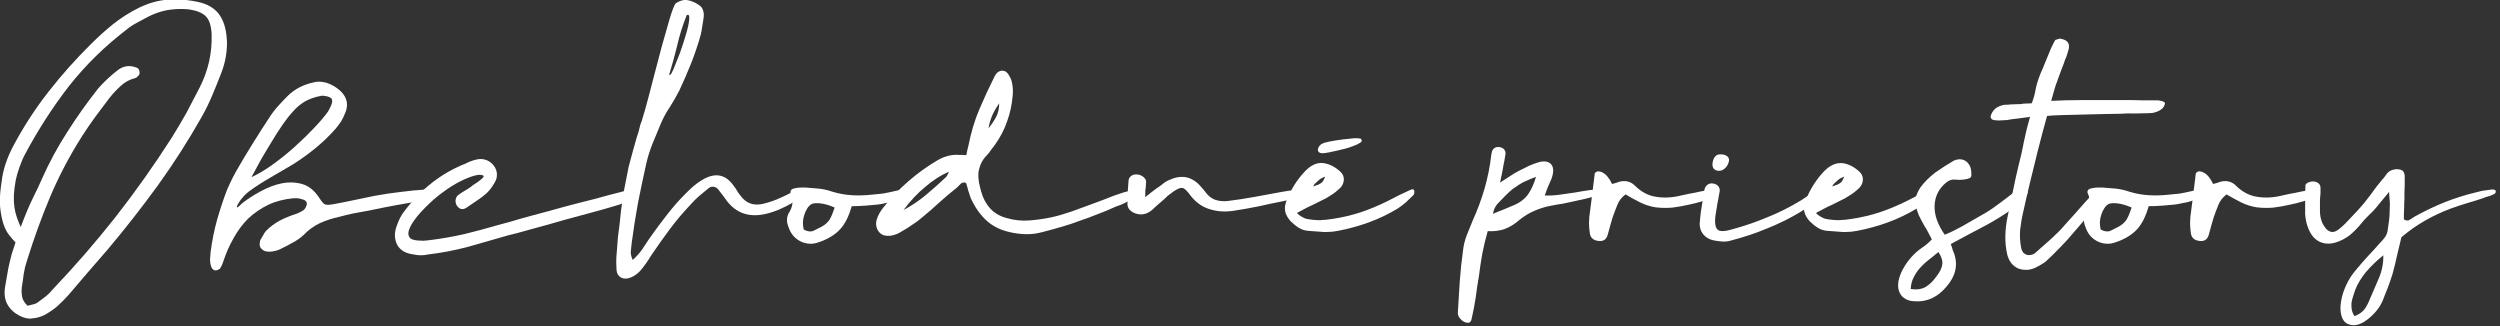
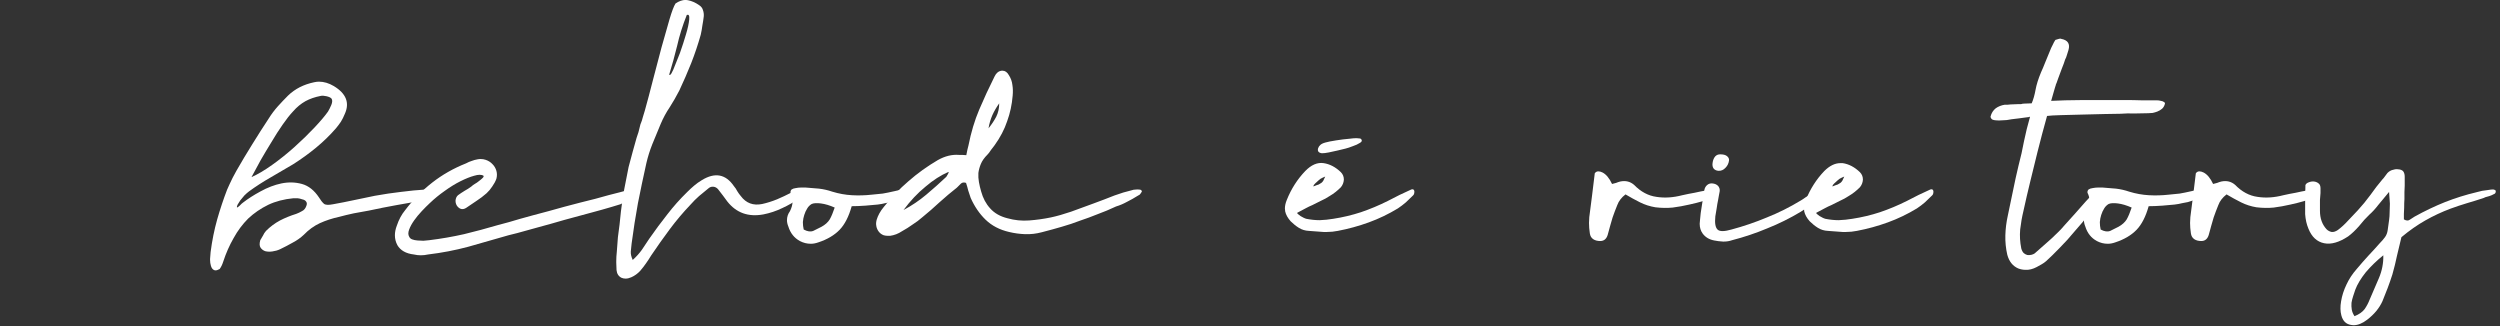
<svg xmlns="http://www.w3.org/2000/svg" width="460px" height="60px" version="1.1" xml:space="preserve" style="fill-rule:evenodd;clip-rule:evenodd;stroke-linejoin:round;stroke-miterlimit:2;">
  <rect width="100%" height="100%" fill="#333333" stroke="none" />
  <g transform="matrix(1,0,0,1,-85.214,0)">
    <g transform="matrix(0.646,0,0,0.646,54.62,-160.47)">
      <g>
-         <path d="M51.78,317.448C51.312,316.979 50.765,316.354 50.14,315.573C49.463,314.792 48.89,313.75 48.421,312.448C47.952,311.094 47.613,309.453 47.405,307.526C47.353,306.953 47.326,306.328 47.326,305.651C47.326,304.088 47.483,302.317 47.796,300.338C48.005,298.463 48.395,296.692 48.968,295.026C49.541,293.307 50.27,291.615 51.155,289.948C54.072,284.479 57.405,279.349 61.155,274.557C64.853,269.818 68.89,265.287 73.265,260.963C75.296,258.932 77.405,257.032 79.593,255.261C81.833,253.49 84.255,251.953 86.859,250.651C89.619,249.297 92.379,248.515 95.14,248.307C95.817,248.255 96.494,248.229 97.171,248.229C99.306,248.229 101.468,248.464 103.655,248.932C106.363,249.505 108.369,250.651 109.671,252.369C110.973,254.089 111.728,256.38 111.936,259.244C111.989,259.661 112.015,260.078 112.015,260.494C112.015,263.464 111.494,266.302 110.453,269.011C109.619,271.198 108.76,273.334 107.874,275.417C106.989,277.552 105.973,279.635 104.828,281.667C100.973,288.489 96.807,295 92.328,301.198C87.796,307.448 83.004,313.568 77.953,319.557C76.078,321.744 74.203,323.906 72.328,326.042C70.504,328.178 68.655,330.339 66.78,332.527C65.791,333.62 64.749,334.662 63.655,335.652C62.562,336.589 61.338,337.423 59.984,338.152C58.785,338.724 57.613,339.037 56.468,339.089C56.363,339.089 56.233,339.115 56.078,339.167C55.088,339.167 54.072,338.907 53.03,338.386C51.468,337.605 50.296,336.537 49.515,335.183C48.733,333.829 48.499,332.136 48.811,330.104C49.02,328.75 49.228,327.552 49.436,326.511C49.593,325.521 49.775,324.557 49.984,323.619C50.192,322.682 50.426,321.744 50.686,320.807C50.999,319.869 51.363,318.75 51.78,317.448ZM53.265,313.073C54.567,309.583 55.738,306.797 56.78,304.713C57.822,302.63 58.655,300.859 59.28,299.401C61.363,294.713 63.785,290.234 66.546,285.963C69.255,281.692 72.197,277.552 75.374,273.542C76.155,272.656 76.989,271.797 77.874,270.963C78.76,270.13 79.671,269.349 80.609,268.619C82.327,267.161 84.228,266.849 86.311,267.682C86.728,267.839 86.988,268.203 87.093,268.776C87.197,269.349 87.067,269.766 86.703,270.026C86.598,270.13 86.468,270.26 86.311,270.417C86.207,270.521 86.051,270.599 85.843,270.651C84.228,271.067 82.848,271.823 81.703,272.917C80.557,273.959 79.489,275.104 78.499,276.354C77.145,278.125 75.817,279.896 74.515,281.667C73.213,283.438 71.963,285.261 70.765,287.136C67.223,292.708 64.203,298.437 61.703,304.323C59.203,310.261 56.989,316.354 55.061,322.604C54.645,323.802 54.332,325.052 54.124,326.354C53.968,327.657 53.786,328.933 53.578,330.183C53.473,331.121 53.499,332.032 53.655,332.917C53.812,333.803 54.333,334.662 55.218,335.496C55.687,335.392 56.208,335.261 56.78,335.104C57.301,335 57.77,334.792 58.186,334.479C58.915,333.959 59.645,333.412 60.374,332.839C61.103,332.266 61.754,331.615 62.328,330.886C68.682,324.219 74.671,317.318 80.296,310.182C85.921,302.994 91.234,295.494 96.234,287.682C97.692,285.339 99.098,282.969 100.453,280.573C101.754,278.125 103.03,275.677 104.28,273.229C106.676,268.489 107.796,263.489 107.64,258.229C107.536,255.781 106.989,254.062 105.999,253.073C105.01,252.032 103.291,251.354 100.843,251.042C98.863,250.885 96.936,250.963 95.061,251.276C93.135,251.641 91.312,252.266 89.593,253.151C88.499,253.724 87.432,254.297 86.39,254.869C85.296,255.443 84.306,256.094 83.421,256.823C77.171,261.615 71.703,266.979 67.015,272.917C62.379,278.906 58.213,285.364 54.515,292.292C53.994,293.229 53.473,294.427 52.953,295.886C52.432,297.344 52.067,298.594 51.859,299.636C51.546,301.302 51.364,302.761 51.311,304.011C51.26,305.261 51.312,306.407 51.468,307.448C51.624,308.49 51.859,309.453 52.171,310.338C52.484,311.224 52.848,312.136 53.265,313.073Z" style="fill:white;fill-rule:nonzero;" />
        <path d="M114.694,297.057C116.152,294.505 117.663,291.979 119.225,289.479C120.736,287.031 122.298,284.583 123.913,282.136C124.694,280.886 125.554,279.74 126.491,278.698C127.429,277.657 128.392,276.641 129.381,275.651C131.36,273.724 133.86,272.448 136.881,271.823C137.35,271.719 137.793,271.667 138.21,271.667C139.616,271.667 141.022,272.084 142.429,272.917C145.97,275.052 147.012,277.708 145.554,280.886C145.241,281.667 144.877,282.396 144.46,283.073C144.043,283.698 143.575,284.323 143.054,284.948C141.335,286.927 139.433,288.776 137.35,290.494C135.319,292.161 133.158,293.724 130.866,295.182C128.835,296.38 126.699,297.63 124.46,298.932C122.273,300.182 120.215,301.51 118.288,302.917C117.871,303.229 117.428,303.62 116.96,304.088C116.543,304.557 116.153,305.026 115.788,305.494C115.475,305.964 115.215,306.38 115.006,306.744C114.85,307.109 114.798,307.37 114.85,307.526C114.903,307.526 115.007,307.474 115.163,307.369C115.319,307.265 115.475,307.135 115.631,306.979C115.84,306.771 116.022,306.589 116.179,306.432C116.335,306.276 116.465,306.172 116.569,306.119C117.975,305.026 119.642,303.959 121.569,302.917C123.548,301.823 125.527,301.067 127.506,300.651C129.538,300.234 131.491,300.286 133.366,300.807C135.241,301.328 136.856,302.604 138.21,304.636C138.678,305.417 139.147,306.015 139.616,306.432C140.033,306.797 140.892,306.849 142.194,306.588C144.225,306.224 146.205,305.834 148.131,305.417C150.11,305 152.116,304.584 154.148,304.167C156.752,303.698 159.2,303.333 161.491,303.073C163.835,302.761 166.256,302.526 168.756,302.369C168.965,302.369 169.277,302.344 169.694,302.292C170.059,302.292 170.45,302.318 170.866,302.369C171.23,302.422 171.517,302.474 171.725,302.526C171.986,302.63 172.116,302.76 172.116,302.917C171.7,304.01 171.153,304.687 170.475,304.948C169.746,305.157 169.017,305.313 168.288,305.417C165.632,305.885 162.975,306.354 160.319,306.823C157.715,307.292 155.085,307.812 152.429,308.386C150.97,308.646 149.538,308.906 148.131,309.167C146.673,309.479 145.267,309.818 143.913,310.182C141.986,310.599 140.163,311.198 138.444,311.979C136.777,312.76 135.267,313.854 133.913,315.261C132.975,316.146 131.908,316.901 130.71,317.526C129.512,318.203 128.314,318.828 127.116,319.401C126.439,319.713 125.71,319.922 124.929,320.026C124.2,320.13 123.523,320.104 122.898,319.948C122.324,319.74 121.881,319.401 121.569,318.932C121.256,318.464 121.23,317.761 121.491,316.823C121.751,316.407 122.012,315.964 122.273,315.494C122.481,315.026 122.767,314.584 123.131,314.167C124.33,312.969 125.658,311.979 127.116,311.198C128.522,310.469 130.058,309.844 131.725,309.323C132.298,309.115 132.845,308.854 133.366,308.542C133.939,308.281 134.355,307.786 134.616,307.057C134.825,306.536 134.798,306.119 134.538,305.807C134.329,305.494 133.965,305.286 133.444,305.182C133.027,305.026 132.585,304.922 132.116,304.869L130.944,304.869C128.235,305.13 125.84,305.755 123.756,306.744C121.621,307.786 119.72,309.088 118.054,310.651C116.439,312.266 115.058,314.115 113.913,316.198C112.715,318.282 111.725,320.521 110.944,322.917C110.683,323.75 110.344,324.453 109.928,325.026C109.459,325.287 109.069,325.417 108.756,325.417C108.548,325.417 108.365,325.365 108.209,325.261C107.845,325.052 107.584,324.662 107.428,324.088C107.272,323.567 107.194,323.021 107.194,322.448L107.194,322.136C107.245,321.407 107.298,320.755 107.35,320.182C107.767,316.953 108.392,313.854 109.225,310.886C110.058,307.969 110.996,305.157 112.038,302.448C112.194,302.032 112.429,301.511 112.741,300.886C113.054,300.261 113.34,299.662 113.6,299.088C113.965,298.463 114.33,297.786 114.694,297.057ZM118.991,298.854C120.762,298.073 122.741,296.901 124.929,295.338C127.116,293.776 129.225,292.083 131.256,290.261C133.34,288.386 135.215,286.563 136.881,284.792C138.6,282.969 139.903,281.432 140.788,280.182C141.1,279.661 141.413,279.036 141.725,278.307C142.038,277.526 142.064,276.927 141.804,276.511C141.543,276.198 141.048,275.964 140.319,275.807C139.642,275.651 139.095,275.625 138.679,275.729C137.064,276.042 135.631,276.537 134.381,277.213C133.08,277.942 131.908,278.906 130.866,280.104C129.929,281.094 128.939,282.344 127.898,283.854C126.803,285.417 125.735,287.084 124.694,288.854C123.6,290.625 122.559,292.37 121.569,294.088C120.58,295.859 119.72,297.448 118.991,298.854Z" style="fill:white;fill-rule:nonzero;" />
        <path d="M185.073,298.463C184.5,298.099 183.615,298.099 182.416,298.463C181.27,298.776 179.968,299.297 178.51,300.026C177.052,300.755 175.568,301.667 174.058,302.761C172.495,303.854 171.063,305.026 169.76,306.276C169.083,306.901 168.328,307.656 167.494,308.542C166.66,309.427 165.931,310.312 165.306,311.198C164.681,312.083 164.213,312.942 163.9,313.776C163.588,314.609 163.588,315.286 163.9,315.807C164.057,316.172 164.343,316.432 164.76,316.588C165.177,316.745 165.671,316.849 166.244,316.901C166.817,316.953 167.39,316.979 167.963,316.979C168.536,316.927 169.083,316.875 169.604,316.823C172.99,316.407 176.297,315.834 179.526,315.104C182.755,314.323 185.958,313.463 189.135,312.526C189.343,312.474 190.411,312.188 192.339,311.667C194.214,311.094 196.505,310.442 199.214,309.713C202.026,308.984 204.995,308.177 208.12,307.292C211.245,306.459 214.188,305.703 216.948,305.026C219.708,304.245 222.052,303.62 223.979,303.151C225.906,302.63 226.974,302.344 227.183,302.292C227.599,302.188 228.016,302.24 228.433,302.448C228.797,302.657 229.031,302.995 229.135,303.463L229.135,303.542C229.188,303.75 229.005,303.984 228.589,304.244C228.172,304.609 227.651,304.948 227.026,305.261C226.401,305.573 225.802,305.834 225.229,306.042C224.656,306.302 224.266,306.484 224.058,306.588C223.953,306.641 223.094,306.901 221.479,307.369C219.916,307.839 217.963,308.386 215.62,309.011C213.276,309.636 210.776,310.313 208.12,311.042C205.463,311.823 202.963,312.526 200.62,313.151C198.276,313.776 196.297,314.323 194.683,314.792C193.12,315.209 192.287,315.417 192.183,315.417C188.224,316.563 184.396,317.657 180.698,318.698C177,319.687 173.198,320.417 169.291,320.886C168.615,321.042 167.911,321.119 167.181,321.119C166.556,321.119 165.905,321.042 165.229,320.886C162.989,320.625 161.426,319.739 160.541,318.229C160.072,317.344 159.838,316.406 159.838,315.417C159.838,314.531 160.02,313.619 160.385,312.682C160.958,310.964 161.739,309.505 162.729,308.307C165.02,305.286 167.599,302.656 170.464,300.417C173.328,298.177 176.531,296.354 180.073,294.948C180.646,294.636 181.193,294.401 181.714,294.244C182.235,294.036 182.808,293.88 183.433,293.776C183.693,293.724 183.979,293.698 184.291,293.698C184.76,293.698 185.229,293.776 185.698,293.932C186.479,294.193 187.13,294.609 187.651,295.182C188.172,295.703 188.537,296.328 188.745,297.057C188.953,297.786 188.953,298.542 188.745,299.323C188.484,300.052 188.093,300.782 187.573,301.511C187.104,302.24 186.558,302.891 185.933,303.463C185.047,304.245 184.083,304.974 183.041,305.651C182.052,306.328 181.089,306.979 180.151,307.604C179.265,308.177 178.458,308.073 177.729,307.292C177.312,306.823 177.104,306.25 177.104,305.573C177.156,304.896 177.391,304.375 177.808,304.011C178.38,303.594 179.005,303.177 179.683,302.761C180.359,302.396 181.01,301.979 181.635,301.511C181.843,301.302 182.156,301.068 182.573,300.807C183.042,300.547 183.458,300.261 183.823,299.948C184.239,299.636 184.578,299.349 184.839,299.088C185.099,298.828 185.177,298.62 185.073,298.463Z" style="fill:white;fill-rule:nonzero;" />
        <path d="M227.578,322.448C228.619,321.511 229.505,320.521 230.234,319.479C230.911,318.438 231.588,317.422 232.265,316.432C233.932,314.036 235.65,311.719 237.421,309.479C239.14,307.239 241.042,305.104 243.125,303.073C243.75,302.448 244.401,301.849 245.078,301.276C245.755,300.703 246.484,300.182 247.265,299.713C251.015,297.422 254.062,297.994 256.406,301.432C256.77,301.849 257.083,302.317 257.344,302.838C257.656,303.359 257.995,303.828 258.359,304.244C259.87,306.276 261.901,307.032 264.453,306.511C265.859,306.198 267.265,305.755 268.671,305.182C270.025,304.609 271.354,303.984 272.656,303.307C273.281,302.994 273.906,302.708 274.531,302.448C275.208,302.187 275.963,302.292 276.796,302.761C276.849,302.917 276.875,303.073 276.875,303.229C276.875,303.489 276.719,303.724 276.406,303.932C275.885,304.193 275.469,304.479 275.156,304.792C273.541,305.938 271.875,306.901 270.156,307.682C268.437,308.515 266.64,309.114 264.765,309.479C260.494,310.26 257.083,309.036 254.531,305.807C254.115,305.234 253.672,304.636 253.203,304.011C252.786,303.437 252.343,302.864 251.875,302.292C251.51,301.875 251.067,301.641 250.546,301.588C250.025,301.537 249.557,301.693 249.14,302.057C248.255,302.786 247.37,303.515 246.484,304.244C245.599,305.026 244.792,305.834 244.063,306.667C241.927,308.906 239.948,311.25 238.125,313.698C236.302,316.146 234.531,318.646 232.813,321.198C232.343,321.979 231.848,322.734 231.328,323.463C230.859,324.141 230.313,324.844 229.688,325.573C228.958,326.355 228.125,326.954 227.188,327.371C226.614,327.631 226.067,327.761 225.546,327.761C225.13,327.761 224.739,327.683 224.374,327.527C223.54,327.11 223.072,326.381 222.968,325.338C222.916,324.609 222.89,323.906 222.89,323.229L222.89,322.761C222.89,321.927 222.942,321.042 223.046,320.104C223.15,318.594 223.255,317.213 223.359,315.963C223.515,314.713 223.671,313.515 223.828,312.369C223.932,311.119 224.062,309.869 224.218,308.619C224.374,307.318 224.583,305.886 224.843,304.323C224.999,303.125 225.234,301.797 225.546,300.338C225.807,298.932 226.094,297.474 226.406,295.963C226.823,294.453 227.213,292.995 227.578,291.588C227.943,290.182 228.307,288.88 228.671,287.682C228.828,287.265 229.01,286.719 229.219,286.042C229.375,285.364 229.557,284.635 229.765,283.854C230.078,283.125 230.312,282.422 230.469,281.744C230.677,281.015 230.859,280.417 231.015,279.948C231.744,277.344 232.525,274.401 233.359,271.119C234.192,267.89 235,264.817 235.781,261.901C236.615,258.88 237.37,256.224 238.046,253.932C238.724,251.64 239.297,250.13 239.765,249.401C240.755,248.724 241.719,248.386 242.656,248.386C242.865,248.386 243.073,248.412 243.281,248.463C244.375,248.672 245.442,249.14 246.484,249.869C247.057,250.234 247.422,250.703 247.578,251.276C247.786,251.849 247.864,252.448 247.813,253.073C247.708,253.958 247.578,254.817 247.421,255.651C247.317,256.484 247.161,257.369 246.953,258.307C246.172,261.068 245.26,263.776 244.219,266.432C243.177,269.036 242.057,271.614 240.859,274.167C239.974,275.885 239.063,277.474 238.125,278.932C237.135,280.39 236.275,281.979 235.546,283.698C234.609,285.937 233.802,287.89 233.125,289.557C232.448,291.276 231.9,293.021 231.484,294.792C230.599,298.75 229.792,302.578 229.063,306.276C228.385,309.974 227.786,313.802 227.265,317.761C227.161,318.542 227.083,319.297 227.031,320.026C226.979,320.755 227.161,321.562 227.578,322.448ZM239.14,268.229C239.661,266.979 240.286,265.417 241.015,263.542C241.693,261.614 242.265,259.844 242.734,258.229C243.255,256.51 243.567,255.078 243.671,253.932C243.775,252.839 243.541,252.422 242.969,252.682C241.77,255.703 240.859,258.619 240.234,261.432C239.557,264.193 238.802,266.927 237.969,269.636C238.073,269.896 238.281,269.792 238.594,269.323C238.854,268.854 239.036,268.489 239.14,268.229Z" style="fill:white;fill-rule:nonzero;" />
        <path d="M289.949,307.136C289.115,310.104 287.97,312.344 286.511,313.854C285.001,315.417 282.97,316.615 280.418,317.448C279.688,317.708 278.985,317.838 278.309,317.838C277.215,317.838 276.173,317.578 275.184,317.057C273.569,316.172 272.475,314.792 271.901,312.917C271.641,312.292 271.511,311.693 271.511,311.119C271.511,310.182 271.798,309.323 272.37,308.542C273.308,306.667 273.36,304.922 272.526,303.307C272.475,302.943 272.579,302.63 272.839,302.369C273.152,302.161 273.543,302.031 274.011,301.979C274.532,301.875 275.027,301.823 275.496,301.823L276.824,301.823C278.126,301.927 279.403,302.032 280.653,302.136C281.954,302.292 283.204,302.578 284.403,302.994C286.278,303.568 288.153,303.907 290.028,304.011C291.903,304.115 293.778,304.063 295.653,303.854C296.746,303.75 297.788,303.646 298.778,303.542C299.715,303.385 300.861,303.151 302.215,302.838C302.475,302.787 302.813,302.709 303.23,302.604C303.647,302.5 304.063,302.422 304.48,302.369C304.949,302.318 305.34,302.318 305.653,302.369C305.965,302.422 306.147,302.552 306.199,302.761C306.251,302.917 306.278,303.073 306.278,303.229C306.278,303.542 306.121,303.828 305.809,304.088C305.392,304.401 305.08,304.635 304.871,304.792C304.09,305.052 303.413,305.26 302.84,305.417C302.267,305.625 301.694,305.807 301.121,305.963C300.6,306.067 300.053,306.172 299.48,306.276C298.908,306.432 298.205,306.563 297.371,306.667C296.485,306.771 295.313,306.875 293.855,306.979C292.397,307.084 291.095,307.136 289.949,307.136ZM278.543,306.511C278.022,306.823 277.605,307.24 277.293,307.761C276.928,308.333 276.642,308.958 276.434,309.636C276.225,310.261 276.095,310.938 276.043,311.667C276.043,312.396 276.121,313.099 276.278,313.776C277.319,314.349 278.23,314.479 279.011,314.167C279.793,313.802 280.574,313.411 281.355,312.994C282.397,312.422 283.178,311.719 283.699,310.886C284.168,310.052 284.637,308.932 285.105,307.526C283.699,306.901 282.397,306.51 281.199,306.354C280.001,306.198 279.116,306.25 278.543,306.511Z" style="fill:white;fill-rule:nonzero;" />
        <path d="M372.593,302.994C372.333,303.411 372.125,303.698 371.968,303.854C371.812,303.959 371.63,304.063 371.422,304.167C370.432,304.792 369.416,305.365 368.374,305.886C367.333,306.458 366.291,306.901 365.249,307.213C363.478,308.047 361.734,308.776 360.016,309.401C358.349,310.078 356.656,310.703 354.937,311.276C353.323,311.901 351.604,312.474 349.781,312.994C348.01,313.515 346.109,314.036 344.078,314.557C342.516,314.974 340.953,315.156 339.391,315.104C337.828,315.052 336.291,314.844 334.781,314.479C332.072,313.854 329.833,312.682 328.062,310.963C326.343,309.297 324.937,307.239 323.843,304.792C323.583,304.063 323.349,303.359 323.141,302.682C322.984,302.005 322.776,301.276 322.516,300.494C321.891,300.286 321.396,300.364 321.031,300.729C320.666,301.094 320.302,301.458 319.937,301.823C318.218,303.177 316.552,304.584 314.937,306.042C313.374,307.5 311.76,308.907 310.093,310.261C309.208,311.042 308.271,311.744 307.281,312.369C306.343,313.047 305.353,313.672 304.312,314.244C303.218,314.974 302.072,315.417 300.874,315.573L300.249,315.573C299.833,315.573 299.442,315.521 299.077,315.417C298.504,315.209 298.036,314.87 297.671,314.401C297.306,313.932 297.072,313.412 296.968,312.838C296.916,312.63 296.889,312.422 296.889,312.213C296.889,311.849 296.941,311.459 297.046,311.042C297.411,309.792 298.088,308.568 299.077,307.369C301.213,304.661 303.557,302.213 306.109,300.026C308.661,297.787 311.447,295.782 314.468,294.011C316.5,292.865 318.505,292.37 320.484,292.526L321.422,292.526C321.786,292.526 322.176,292.552 322.593,292.604C322.697,292.031 322.801,291.51 322.906,291.042C323.01,290.625 323.114,290.209 323.218,289.792C323.947,286.094 324.963,282.708 326.266,279.636C327.567,276.562 329.026,273.411 330.641,270.182C331.109,269.193 331.786,268.646 332.672,268.542L332.906,268.542C333.635,268.542 334.234,268.959 334.703,269.792C335.276,270.677 335.614,271.614 335.718,272.604C335.875,273.542 335.901,274.557 335.797,275.651C335.588,278.203 335.068,280.625 334.234,282.917C333.453,285.26 332.255,287.552 330.641,289.792C330.38,290.156 330.041,290.599 329.624,291.119C329.26,291.693 328.922,292.136 328.609,292.448C327.723,293.333 327.098,294.219 326.734,295.104C326.369,295.989 326.135,296.849 326.031,297.682C325.979,298.515 326.031,299.375 326.187,300.261C326.343,301.146 326.552,302.031 326.812,302.917C327.333,304.844 328.192,306.458 329.391,307.761C330.588,309.115 332.228,310.052 334.312,310.573C336.343,311.146 338.401,311.354 340.484,311.198C342.568,311.042 344.625,310.755 346.656,310.338C348.375,309.974 350.302,309.427 352.437,308.698C354.624,307.917 356.76,307.135 358.843,306.354C360.979,305.573 362.958,304.817 364.781,304.088C366.656,303.412 368.192,302.943 369.391,302.682C369.599,302.63 369.885,302.552 370.249,302.448C370.614,302.396 370.953,302.369 371.266,302.369C371.63,302.369 371.942,302.396 372.203,302.448C372.463,302.552 372.593,302.734 372.593,302.994ZM304.703,308.229C307.046,306.979 309.208,305.521 311.187,303.854C313.114,302.239 315.016,300.547 316.891,298.776C316.995,298.62 317.151,298.359 317.359,297.994C317.568,297.63 317.62,297.422 317.516,297.369C315.328,298.307 313.141,299.713 310.953,301.588C308.713,303.412 306.63,305.625 304.703,308.229ZM328.922,284.948C329.807,283.854 330.536,282.76 331.109,281.667C331.682,280.521 331.968,279.245 331.968,277.838C331.187,278.932 330.536,280.052 330.016,281.198C329.495,282.396 329.13,283.646 328.922,284.948Z" style="fill:white;fill-rule:nonzero;" />
-         <path d="M384.354,301.979C383.989,301.875 383.546,301.927 383.026,302.136C382.557,302.344 382.063,302.63 381.542,302.994C381.021,303.359 380.5,303.75 379.979,304.167C379.51,304.635 379.093,305.026 378.729,305.338C378.156,305.807 377.583,306.302 377.011,306.823C376.437,307.344 375.864,307.865 375.292,308.386C374.354,309.115 373.365,309.479 372.323,309.479C371.854,309.479 371.385,309.401 370.917,309.244C370.188,309.036 369.588,308.672 369.119,308.151C368.703,307.682 368.494,307.136 368.494,306.511L368.494,306.276C368.546,304.974 368.572,303.907 368.572,303.073C368.624,302.187 368.703,301.094 368.807,299.792C368.859,299.219 369.172,298.75 369.744,298.386C370.109,298.177 370.526,298.073 370.994,298.073C371.203,298.073 371.411,298.099 371.619,298.151C372.193,298.255 372.713,298.515 373.182,298.932C373.651,299.401 373.859,299.844 373.807,300.261C373.807,300.521 373.781,300.859 373.729,301.276C373.729,301.745 373.677,302.214 373.573,302.682L373.573,303.854C373.521,304.219 373.494,304.453 373.494,304.557C374.119,304.14 374.666,303.724 375.136,303.307C375.656,302.89 376.203,302.474 376.776,302.057C377.453,301.64 378.104,301.172 378.729,300.651C379.302,300.182 379.953,299.818 380.682,299.557C382.297,298.828 383.859,298.619 385.369,298.932C386.88,299.297 388.234,300.182 389.432,301.588C389.64,301.849 389.979,302.24 390.448,302.761C391.229,303.958 392.192,304.792 393.338,305.261C394.484,305.677 395.734,305.807 397.088,305.651C399.641,305.338 402.193,304.948 404.744,304.479C407.297,304.01 409.849,303.542 412.401,303.073C412.921,302.969 413.546,302.865 414.276,302.761C415.005,302.657 415.682,302.578 416.307,302.526C416.984,302.422 417.557,302.369 418.026,302.369C418.546,302.369 418.885,302.422 419.042,302.526C419.198,302.63 419.276,302.76 419.276,302.917C419.276,303.073 419.171,303.229 418.963,303.386C418.546,303.646 418.234,303.828 418.026,303.932C417.141,304.349 416.281,304.713 415.448,305.026C414.562,305.338 413.651,305.573 412.713,305.729C410.317,306.198 407.973,306.692 405.682,307.213C403.338,307.682 400.969,308.099 398.573,308.463C396.021,308.828 393.651,308.62 391.463,307.838C389.328,307.109 387.479,305.625 385.917,303.386C385.708,303.125 385.448,302.838 385.136,302.526C384.875,302.266 384.614,302.084 384.354,301.979Z" style="fill:white;fill-rule:nonzero;" />
        <path d="M416.853,309.011C416.801,309.115 416.88,309.245 417.088,309.401C417.296,309.557 417.531,309.74 417.791,309.948C418.051,310.104 418.338,310.26 418.651,310.417C418.963,310.573 419.223,310.677 419.432,310.729C420.733,310.989 422.009,311.119 423.259,311.119C424.562,311.068 425.838,310.938 427.088,310.729C429.796,310.313 432.426,309.688 434.978,308.854C437.582,307.969 440.134,306.901 442.634,305.651C443.78,305.078 444.9,304.505 445.994,303.932C447.14,303.411 448.26,302.89 449.353,302.369C449.874,302.214 450.161,302.396 450.213,302.917L450.213,302.994C450.213,303.515 450.083,303.88 449.822,304.088C449.145,304.766 448.468,305.417 447.791,306.042C447.061,306.667 446.306,307.24 445.526,307.761C442.869,309.375 440.108,310.703 437.244,311.744C434.379,312.786 431.436,313.594 428.416,314.167C427.374,314.375 426.332,314.479 425.291,314.479L424.353,314.479C422.947,314.375 421.541,314.271 420.134,314.167C419.093,314.114 418.155,313.828 417.322,313.307C416.488,312.786 415.707,312.161 414.978,311.432C414.145,310.494 413.624,309.557 413.416,308.619C413.363,308.307 413.337,308.021 413.337,307.761C413.337,307.032 413.519,306.224 413.884,305.338C415.134,302.213 416.879,299.479 419.119,297.136C420.838,295.365 422.582,294.609 424.353,294.869C426.124,295.13 427.765,295.99 429.276,297.448C429.848,298.021 430.134,298.724 430.134,299.557C430.083,300.39 429.796,301.119 429.276,301.744C428.806,302.214 428.311,302.657 427.791,303.073C427.27,303.49 426.697,303.88 426.072,304.244C425.291,304.765 424.484,305.208 423.651,305.573C422.817,305.99 421.984,306.407 421.151,306.823C420.526,307.083 419.926,307.369 419.353,307.682C418.781,307.994 417.947,308.437 416.853,309.011ZM421.463,301.511C422.088,301.25 422.583,301.067 422.947,300.963C423.259,300.807 423.52,300.651 423.728,300.494C423.936,300.339 424.119,300.13 424.276,299.869C424.431,299.557 424.613,299.167 424.822,298.698C424.405,298.854 423.963,299.062 423.494,299.323C423.078,299.636 422.713,299.948 422.401,300.261C422.088,300.521 421.828,300.781 421.619,301.042C421.463,301.302 421.411,301.458 421.463,301.511ZM423.338,289.792C423.598,289.479 424.093,289.219 424.822,289.011C425.551,288.802 426.593,288.594 427.947,288.386C429.249,288.177 430.526,288.021 431.776,287.917C432.556,287.813 433.207,287.761 433.728,287.761C434.041,287.761 434.327,287.787 434.588,287.838C434.901,287.838 435.109,287.994 435.213,288.307C435.317,288.619 435.109,288.906 434.588,289.167C434.119,289.479 433.494,289.766 432.713,290.026C431.931,290.338 431.228,290.573 430.603,290.729C429.926,290.885 429.171,291.067 428.338,291.276C427.505,291.432 426.671,291.615 425.838,291.823C425.056,291.979 424.405,292.057 423.884,292.057C423.416,292.005 423.078,291.849 422.869,291.588C422.713,291.328 422.686,291.016 422.791,290.651C422.947,290.234 423.13,289.948 423.338,289.792Z" style="fill:white;fill-rule:nonzero;" />
-         <path d="M471.108,314.244C470.483,316.432 469.962,318.594 469.546,320.729C469.181,322.813 468.868,324.896 468.608,326.979C468.243,329.063 467.931,331.146 467.671,333.229C467.358,335.261 466.967,337.292 466.498,339.323C466.342,339.948 466.056,340.287 465.639,340.339L465.404,340.339C465.04,340.339 464.676,340.235 464.311,340.027C463.842,339.766 463.426,339.402 463.061,338.933C462.748,338.464 462.592,337.995 462.592,337.527C462.8,334.506 462.983,331.537 463.139,328.621C463.348,325.652 463.66,322.682 464.077,319.713C464.233,318.307 464.571,316.901 465.092,315.494C465.665,314.089 466.238,312.682 466.811,311.276C468.217,308.151 469.363,305.052 470.249,301.979C471.134,298.854 471.759,295.703 472.124,292.526C472.228,291.328 472.697,290.599 473.531,290.338C473.739,290.287 473.947,290.261 474.156,290.261C474.52,290.261 474.91,290.365 475.327,290.573C475.9,290.937 476.187,291.432 476.187,292.057C476.187,292.369 476.135,292.708 476.031,293.073C475.978,293.386 475.926,293.724 475.874,294.088C475.666,295.026 475.483,295.989 475.327,296.979C475.118,298.021 474.884,299.167 474.624,300.417C475.718,299.739 476.681,299.114 477.514,298.542C478.348,297.969 479.181,297.474 480.014,297.057C480.9,296.589 481.838,296.12 482.827,295.651C483.764,295.234 484.754,294.869 485.796,294.557C487.306,294.193 488.426,294.401 489.156,295.182C489.832,295.964 489.936,297.136 489.468,298.698C489.364,299.115 489.208,299.532 488.999,299.948C488.843,300.365 488.66,300.782 488.452,301.198C488.243,301.667 488.061,302.109 487.906,302.526C487.749,302.995 487.566,303.516 487.358,304.088C488.816,304.141 490.249,304.063 491.656,303.854C493.114,303.646 494.572,303.438 496.031,303.229C497.436,302.969 498.868,302.734 500.327,302.526C501.785,302.37 503.191,302.318 504.546,302.369C504.858,302.422 505.014,302.526 505.014,302.682L504.937,302.682C504.884,302.89 504.754,303.099 504.546,303.307C504.337,303.464 504.077,303.62 503.764,303.776C503.4,303.932 503.062,304.037 502.749,304.088C501.551,304.349 500.379,304.636 499.233,304.948C498.036,305.208 496.864,305.469 495.718,305.729C494.624,305.989 493.53,306.224 492.437,306.432C491.343,306.589 490.275,306.771 489.233,306.979C487.515,307.292 485.9,307.787 484.389,308.463C482.879,309.088 481.395,310 479.937,311.198C478.687,312.292 477.358,313.099 475.952,313.619C474.493,314.14 472.879,314.349 471.108,314.244ZM484.858,298.776C483.869,299.141 482.983,299.505 482.202,299.869C481.421,300.182 480.718,300.547 480.093,300.963C479.468,301.38 478.817,301.823 478.139,302.292C477.514,302.813 476.837,303.438 476.108,304.167C475.327,304.948 474.598,305.703 473.921,306.432C473.244,307.161 472.801,308.125 472.593,309.323C473.635,308.854 474.65,308.437 475.639,308.073C476.629,307.657 477.619,307.24 478.608,306.823C480.431,306.042 481.812,304.948 482.749,303.542C483.634,302.188 484.337,300.599 484.858,298.776Z" style="fill:white;fill-rule:nonzero;" />
        <path d="M501.598,297.761C501.858,297.396 502.196,297.213 502.613,297.213C502.978,297.213 503.369,297.317 503.786,297.526C504.827,298.047 505.738,299.14 506.519,300.807C506.936,300.703 507.327,300.599 507.692,300.494C508.056,300.339 508.446,300.209 508.863,300.104C510.374,299.792 511.676,300.104 512.769,301.042C514.697,303.021 516.832,304.167 519.176,304.479C521.467,304.844 523.915,304.687 526.519,304.011C527.665,303.75 528.837,303.515 530.036,303.307C531.181,303.047 532.353,302.813 533.551,302.604C533.967,302.5 534.514,302.396 535.192,302.292C535.921,302.239 536.39,302.344 536.598,302.604C536.702,302.813 536.754,302.995 536.754,303.151C536.754,303.724 536.207,304.245 535.113,304.713C533.603,305.391 531.416,306.042 528.551,306.667C526.988,307.031 525.4,307.317 523.786,307.526C522.223,307.682 520.582,307.657 518.863,307.448C517.301,307.187 515.842,306.719 514.488,306.042C513.134,305.364 511.754,304.609 510.348,303.776C509.202,304.662 508.421,305.677 508.004,306.823C507.535,307.969 507.092,309.141 506.676,310.338C506.416,311.172 506.181,311.979 505.973,312.761C505.765,313.594 505.53,314.453 505.269,315.338C504.905,316.484 504.202,317.057 503.161,317.057C502.327,317.057 501.65,316.875 501.129,316.511C500.608,316.146 500.295,315.599 500.191,314.869C500.035,313.828 499.957,312.838 499.957,311.901C499.957,311.328 499.983,310.782 500.034,310.261C500.295,308.229 500.556,306.198 500.816,304.167C501.076,302.084 501.337,299.948 501.598,297.761Z" style="fill:white;fill-rule:nonzero;" />
        <path d="M567.029,302.369C567.238,302.422 567.342,302.526 567.342,302.682C567.342,302.734 567.316,302.813 567.264,302.917C567.108,303.177 566.873,303.489 566.561,303.854C566.301,304.219 565.988,304.583 565.623,304.948C565.259,305.261 564.998,305.495 564.842,305.651C564.113,306.224 563.358,306.745 562.577,307.213C561.848,307.682 561.092,308.177 560.311,308.698C557.186,310.573 553.983,312.162 550.702,313.463C547.473,314.817 544.139,315.937 540.702,316.823C539.973,317.083 539.191,317.213 538.358,317.213L538.123,317.213C537.238,317.162 536.405,317.057 535.623,316.901C534.217,316.641 533.123,315.99 532.342,314.948C531.768,314.167 531.482,313.229 531.482,312.136C531.482,311.875 531.508,311.562 531.561,311.198C531.665,309.792 531.847,308.359 532.107,306.901C532.368,305.391 532.602,303.932 532.811,302.526C532.915,301.953 533.175,301.484 533.592,301.119C534.008,300.755 534.503,300.599 535.077,300.651C535.753,300.703 536.3,300.938 536.717,301.354C537.082,301.771 537.238,302.266 537.186,302.838C537.081,303.255 537.003,303.672 536.952,304.088C536.848,304.557 536.769,305 536.717,305.417C536.561,306.146 536.431,306.901 536.327,307.682C536.17,308.464 536.04,309.245 535.936,310.026C535.727,312.005 535.962,313.281 536.639,313.854C537.264,314.375 538.566,314.349 540.546,313.776C544.035,312.838 547.394,311.692 550.623,310.338C553.905,309.037 557.134,307.422 560.311,305.494C560.676,305.286 561.144,304.974 561.717,304.557C562.29,304.193 562.889,303.854 563.514,303.542C564.191,303.229 564.816,302.943 565.389,302.682C566.014,302.474 566.561,302.369 567.029,302.369ZM536.796,297.057C536.222,297.005 535.779,296.797 535.467,296.432C535.154,296.015 535.05,295.469 535.154,294.792C535.258,294.01 535.519,293.385 535.936,292.917C536.301,292.552 536.743,292.369 537.264,292.369L537.421,292.369C538.201,292.369 538.8,292.526 539.217,292.838C539.686,293.203 539.894,293.62 539.842,294.088C539.738,294.922 539.399,295.625 538.827,296.198C538.253,296.823 537.576,297.109 536.796,297.057Z" style="fill:white;fill-rule:nonzero;" />
        <path d="M564.693,309.011C564.641,309.115 564.72,309.245 564.928,309.401C565.136,309.557 565.371,309.74 565.631,309.948C565.891,310.104 566.178,310.26 566.491,310.417C566.803,310.573 567.063,310.677 567.272,310.729C568.573,310.989 569.849,311.119 571.099,311.119C572.402,311.068 573.678,310.938 574.928,310.729C577.636,310.313 580.266,309.688 582.818,308.854C585.422,307.969 587.974,306.901 590.474,305.651C591.62,305.078 592.74,304.505 593.834,303.932C594.98,303.411 596.1,302.89 597.193,302.369C597.714,302.214 598.001,302.396 598.053,302.917L598.053,302.994C598.053,303.515 597.923,303.88 597.662,304.088C596.985,304.766 596.308,305.417 595.631,306.042C594.901,306.667 594.146,307.24 593.366,307.761C590.709,309.375 587.948,310.703 585.084,311.744C582.219,312.786 579.276,313.594 576.256,314.167C575.214,314.375 574.172,314.479 573.131,314.479L572.193,314.479C570.787,314.375 569.381,314.271 567.974,314.167C566.933,314.114 565.995,313.828 565.162,313.307C564.328,312.786 563.547,312.161 562.818,311.432C561.985,310.494 561.464,309.557 561.256,308.619C561.203,308.307 561.177,308.021 561.177,307.761C561.177,307.032 561.359,306.224 561.724,305.338C562.974,302.213 564.719,299.479 566.959,297.136C568.469,295.625 570.006,294.869 571.568,294.869L572.193,294.869C573.964,295.13 575.605,295.99 577.116,297.448C577.688,298.021 577.974,298.724 577.974,299.557C577.923,300.39 577.636,301.119 577.116,301.744C576.646,302.214 576.151,302.657 575.631,303.073C575.11,303.49 574.537,303.88 573.912,304.244C573.131,304.765 572.324,305.208 571.491,305.573C570.657,305.99 569.824,306.407 568.991,306.823C568.366,307.083 567.766,307.369 567.193,307.682C566.621,307.994 565.787,308.437 564.693,309.011ZM569.303,301.511C569.928,301.25 570.423,301.067 570.787,300.963C571.099,300.807 571.36,300.651 571.568,300.494C571.776,300.339 571.959,300.13 572.116,299.869C572.271,299.557 572.453,299.167 572.662,298.698C572.245,298.854 571.803,299.062 571.334,299.323C570.918,299.636 570.553,299.948 570.241,300.261C569.928,300.521 569.668,300.781 569.459,301.042C569.303,301.302 569.251,301.458 569.303,301.511Z" style="fill:white;fill-rule:nonzero;" />
-         <path d="M601.277,315.261C602.735,314.687 604.402,313.88 606.277,312.838C608.203,311.745 610.469,310.443 613.073,308.932C614.063,308.359 615.313,307.5 616.823,306.354C618.386,305.209 619.818,304.115 621.121,303.073C621.537,302.812 622.136,302.604 622.917,302.448C623.698,302.292 624.246,302.344 624.558,302.604C624.766,302.76 624.871,302.969 624.871,303.229C624.871,303.542 624.714,303.907 624.402,304.323C623.881,305.157 623.23,305.886 622.448,306.511C621.146,307.448 620.053,308.229 619.167,308.854C618.282,309.427 617.475,309.948 616.746,310.417C616.068,310.834 615.365,311.25 614.636,311.667C613.959,312.084 613.152,312.526 612.214,312.994C610.339,313.984 608.621,314.896 607.058,315.729C605.547,316.563 604.193,317.292 602.996,317.917C603.256,318.594 603.412,319.062 603.464,319.323C603.516,319.583 603.672,320 603.933,320.573C605.131,323.958 604.349,327.187 601.589,330.261C599.298,332.917 596.589,334.246 593.463,334.246C592.995,334.246 592.526,334.219 592.057,334.167C590.651,334.011 589.557,333.412 588.776,332.371C588.255,331.589 587.994,330.704 587.994,329.714C587.994,329.349 588.021,328.985 588.073,328.621C588.333,327.267 588.802,326.016 589.479,324.869C590.104,323.724 590.886,322.63 591.823,321.588C592.708,320.599 593.646,319.766 594.636,319.088C595.677,318.412 596.667,317.578 597.604,316.588C597.292,316.016 596.953,315.365 596.589,314.636C596.224,313.907 595.86,313.282 595.496,312.761C594.818,311.562 594.297,310.573 593.932,309.792C593.619,309.01 593.333,308.177 593.073,307.292C592.812,306.354 592.812,305.417 593.073,304.479C593.333,303.594 593.75,302.708 594.323,301.823C595.469,300.261 596.901,298.828 598.621,297.526C600.391,296.276 602.136,295.156 603.854,294.167C604.271,293.959 604.766,293.828 605.339,293.776L605.573,293.776C606.094,293.776 606.589,293.906 607.058,294.167C607.631,294.479 608.099,295 608.464,295.729C608.777,296.406 608.907,297.344 608.854,298.542C608.75,298.854 608.568,299.063 608.308,299.167C607.996,299.323 607.448,299.453 606.667,299.557C605.833,299.661 605,299.661 604.167,299.557C603.333,299.453 602.5,299.739 601.667,300.417C599.583,302.135 598.49,304.323 598.386,306.979C598.281,309.584 599.245,312.344 601.277,315.261ZM599.479,320.182C598.49,321.015 597.553,321.771 596.667,322.448C595.729,323.177 594.896,323.959 594.167,324.792C593.489,325.573 592.916,326.432 592.448,327.371C591.927,328.36 591.641,329.479 591.588,330.729C593.307,330.99 594.74,330.782 595.886,330.104C596.98,329.428 597.969,328.464 598.854,327.214C599.896,325.912 600.469,324.74 600.573,323.698C600.73,322.708 600.365,321.536 599.479,320.182Z" style="fill:white;fill-rule:nonzero;" />
        <path d="M622.296,282.136C621.514,282.24 620.863,282.318 620.342,282.369C619.873,282.474 619.404,282.552 618.936,282.604C618.466,282.656 617.998,282.682 617.529,282.682C617.06,282.734 616.513,282.734 615.888,282.682C615.159,282.63 614.716,282.474 614.561,282.213C614.404,282.005 614.326,281.823 614.326,281.667L614.326,281.588C614.586,280.599 615.081,279.818 615.811,279.244C616.54,278.724 617.399,278.385 618.388,278.229L619.248,278.229C619.508,278.229 619.768,278.203 620.029,278.151C620.967,278.099 621.618,278.073 621.983,278.073L622.998,278.073C623.259,277.969 623.571,277.917 623.936,277.917C624.352,277.917 625.056,277.891 626.046,277.838C626.514,276.745 626.878,275.469 627.139,274.011C627.399,272.552 627.92,270.886 628.702,269.011C629.066,268.229 629.483,267.239 629.952,266.042C630.473,264.792 631.019,263.464 631.592,262.057C631.748,261.693 631.931,261.328 632.139,260.963C632.295,260.599 632.477,260.261 632.686,259.948C632.738,259.792 632.842,259.713 632.998,259.713C633.311,259.609 633.571,259.531 633.779,259.479C633.936,259.427 634.066,259.401 634.171,259.401C634.275,259.401 634.379,259.427 634.483,259.479C636.358,259.844 637.035,260.911 636.514,262.682C636.358,263.255 636.201,263.75 636.046,264.167C635.941,264.584 635.785,264.974 635.577,265.338C635.473,265.703 635.342,266.094 635.186,266.511C635.03,266.875 634.848,267.344 634.639,267.917C634.17,269.167 633.831,270.078 633.623,270.651C633.415,271.276 633.258,271.719 633.154,271.979C633.05,272.239 632.972,272.422 632.921,272.526C632.921,272.63 632.868,272.812 632.764,273.073C632.712,273.333 632.581,273.776 632.373,274.401C632.217,275.026 631.957,275.937 631.592,277.136C632.633,277.083 633.962,277.031 635.577,276.979C637.191,276.927 638.936,276.901 640.811,276.901L652.373,276.901C654.196,276.901 655.837,276.927 657.296,276.979L661.671,276.979C662.087,276.979 662.478,277.032 662.842,277.136C663.207,277.187 663.493,277.292 663.702,277.448C663.91,277.552 664.014,277.682 664.014,277.838C664.014,277.942 663.988,278.047 663.936,278.151C663.78,278.672 663.519,279.088 663.154,279.401C662.79,279.713 662.348,279.974 661.827,280.182C661.41,280.339 660.967,280.469 660.498,280.573C660.03,280.625 659.613,280.651 659.248,280.651C657.894,280.703 656.566,280.729 655.264,280.729C654.014,280.677 652.712,280.703 651.358,280.807C650.316,280.807 648.78,280.833 646.748,280.886C644.717,280.937 642.608,280.989 640.421,281.042C638.285,281.094 636.279,281.146 634.404,281.198C632.478,281.25 631.15,281.328 630.421,281.432C629.951,283.099 629.483,284.817 629.014,286.588C628.545,288.307 628.102,290.026 627.686,291.744C627.009,294.505 626.332,297.266 625.654,300.026C624.978,302.787 624.327,305.599 623.702,308.463C623.285,310.182 622.973,311.953 622.764,313.776C622.608,315.547 622.712,317.344 623.077,319.167C623.233,319.739 623.467,320.182 623.779,320.494C624.092,320.755 624.431,320.938 624.796,321.042C625.212,321.094 625.629,321.067 626.046,320.963C626.41,320.859 626.696,320.729 626.904,320.573C628.05,319.583 629.144,318.619 630.186,317.682C631.227,316.797 632.321,315.782 633.467,314.636C633.988,314.167 634.691,313.411 635.577,312.369C636.514,311.328 637.478,310.26 638.467,309.167C639.508,308.021 640.472,306.927 641.358,305.886C642.296,304.844 643.025,304.089 643.546,303.619C643.754,303.411 643.936,303.229 644.092,303.073C644.3,302.865 644.613,302.657 645.029,302.448C645.342,302.292 645.654,302.317 645.967,302.526C646.279,302.734 646.41,302.917 646.358,303.073C646.306,303.49 646.201,303.802 646.046,304.011C645.941,304.219 645.811,304.427 645.654,304.636C644.873,305.937 643.858,307.422 642.608,309.088C641.306,310.807 639.899,312.5 638.389,314.167C636.983,315.885 635.524,317.5 634.014,319.011C632.556,320.521 631.28,321.771 630.186,322.761C629.769,323.125 629.326,323.437 628.858,323.698C628.389,323.958 627.92,324.219 627.452,324.479C626.358,325.052 625.316,325.312 624.327,325.261C623.598,325.261 622.894,325.13 622.217,324.869C620.654,324.193 619.613,322.891 619.092,320.963C618.675,319.141 618.493,317.292 618.544,315.417C618.597,313.542 618.831,311.667 619.248,309.792C619.769,307.396 620.263,305.026 620.732,302.682C621.201,300.339 621.722,297.969 622.296,295.573C622.921,293.229 623.441,290.911 623.858,288.619C624.326,286.328 624.899,284.01 625.577,281.667C625.368,281.667 625.29,281.667 625.342,281.667C625.394,281.667 625.368,281.693 625.264,281.744C625.212,281.744 625.003,281.771 624.639,281.823C624.223,281.875 623.441,281.979 622.296,282.136Z" style="fill:white;fill-rule:nonzero;" />
        <path d="M659.362,307.136C658.528,310.104 657.383,312.344 655.924,313.854C654.414,315.417 652.383,316.615 649.831,317.448C649.101,317.708 648.398,317.838 647.722,317.838C646.628,317.838 645.586,317.578 644.597,317.057C642.982,316.172 641.888,314.792 641.314,312.917C641.054,312.292 640.924,311.693 640.924,311.119C640.924,310.182 641.211,309.323 641.783,308.542C642.721,306.667 642.773,304.922 641.939,303.307C641.888,302.943 641.992,302.63 642.252,302.369C642.565,302.161 642.956,302.031 643.424,301.979C643.945,301.875 644.44,301.823 644.909,301.823L646.237,301.823C647.539,301.927 648.816,302.032 650.066,302.136C651.367,302.292 652.617,302.578 653.816,302.994C655.691,303.568 657.566,303.907 659.441,304.011C661.316,304.115 663.191,304.063 665.066,303.854C666.159,303.75 667.201,303.646 668.191,303.542C669.128,303.385 670.274,303.151 671.628,302.838C671.888,302.787 672.226,302.709 672.643,302.604C673.06,302.5 673.476,302.422 673.893,302.369C674.362,302.318 674.753,302.318 675.066,302.369C675.378,302.422 675.56,302.552 675.612,302.761C675.664,302.917 675.691,303.073 675.691,303.229C675.691,303.542 675.534,303.828 675.222,304.088C674.805,304.401 674.493,304.635 674.284,304.792C673.503,305.052 672.826,305.26 672.253,305.417C671.68,305.625 671.107,305.807 670.534,305.963C670.013,306.067 669.466,306.172 668.893,306.276C668.321,306.432 667.618,306.563 666.784,306.667C665.898,306.771 664.726,306.875 663.268,306.979C661.81,307.084 660.508,307.136 659.362,307.136ZM647.956,306.511C647.435,306.823 647.018,307.24 646.706,307.761C646.341,308.333 646.055,308.958 645.847,309.636C645.638,310.261 645.508,310.938 645.456,311.667C645.456,312.396 645.534,313.099 645.691,313.776C646.732,314.349 647.643,314.479 648.424,314.167C649.206,313.802 649.987,313.411 650.768,312.994C651.81,312.422 652.591,311.719 653.112,310.886C653.581,310.052 654.05,308.932 654.518,307.526C653.112,306.901 651.81,306.51 650.612,306.354C649.414,306.198 648.529,306.25 647.956,306.511Z" style="fill:white;fill-rule:nonzero;" />
        <path d="M672.798,297.761C673.058,297.396 673.396,297.213 673.813,297.213C674.178,297.213 674.569,297.317 674.986,297.526C676.027,298.047 676.938,299.14 677.719,300.807C678.136,300.703 678.527,300.599 678.892,300.494C679.256,300.339 679.646,300.209 680.063,300.104C681.574,299.792 682.876,300.104 683.969,301.042C685.897,303.021 688.032,304.167 690.376,304.479C692.667,304.844 695.115,304.687 697.719,304.011C698.865,303.75 700.037,303.515 701.236,303.307C702.381,303.047 703.553,302.813 704.751,302.604C705.167,302.5 705.714,302.396 706.392,302.292C707.121,302.239 707.59,302.344 707.798,302.604C707.902,302.813 707.954,302.995 707.954,303.151C707.954,303.724 707.407,304.245 706.313,304.713C704.803,305.391 702.616,306.042 699.751,306.667C698.188,307.031 696.6,307.317 694.986,307.526C693.423,307.682 691.782,307.657 690.063,307.448C688.501,307.187 687.042,306.719 685.688,306.042C684.334,305.364 682.954,304.609 681.548,303.776C680.402,304.662 679.621,305.677 679.204,306.823C678.735,307.969 678.292,309.141 677.876,310.338C677.616,311.172 677.381,311.979 677.173,312.761C676.965,313.594 676.73,314.453 676.469,315.338C676.105,316.484 675.402,317.057 674.361,317.057C673.527,317.057 672.85,316.875 672.329,316.511C671.808,316.146 671.495,315.599 671.391,314.869C671.235,313.828 671.157,312.838 671.157,311.901C671.157,311.328 671.183,310.782 671.234,310.261C671.495,308.229 671.756,306.198 672.016,304.167C672.276,302.084 672.537,299.948 672.798,297.761Z" style="fill:white;fill-rule:nonzero;" />
        <path d="M727.839,303.073C726.641,304.479 725.625,305.703 724.792,306.744C723.958,307.839 723.099,308.776 722.214,309.557C721.277,310.443 720.313,311.511 719.323,312.761C718.281,313.958 717.24,314.948 716.198,315.729C713.594,317.448 711.302,318.099 709.323,317.682C707.292,317.265 705.808,315.885 704.871,313.542C704.61,312.917 704.401,312.266 704.246,311.588C704.089,310.859 703.984,310.13 703.932,309.401L703.932,303.386C703.984,302.761 704.011,302.005 704.011,301.119C704.167,300.755 704.48,300.495 704.948,300.338C705.469,300.13 705.964,300.052 706.433,300.104C706.954,300.156 707.396,300.338 707.761,300.651C708.126,300.912 708.308,301.38 708.308,302.057L708.308,303.386C708.256,303.958 708.203,304.609 708.152,305.338L708.152,308.463C708.152,310.599 708.777,312.344 710.027,313.698C710.443,314.115 710.938,314.375 711.511,314.479C712.031,314.531 712.604,314.349 713.229,313.932C714.219,313.203 715.209,312.292 716.198,311.198C717.188,310.157 718.1,309.193 718.933,308.307C720.183,306.953 721.381,305.494 722.527,303.932C723.62,302.369 724.766,300.885 725.964,299.479C726.224,299.219 726.458,298.932 726.667,298.619C726.875,298.307 727.11,297.994 727.371,297.682C727.891,297.161 728.464,296.849 729.089,296.744C729.402,296.64 729.714,296.588 730.027,296.588C730.287,296.588 730.547,296.614 730.808,296.667C731.381,296.771 731.771,297.005 731.979,297.369C732.188,297.734 732.292,298.203 732.292,298.776L732.292,301.276C732.24,301.953 732.214,302.578 732.214,303.151L732.214,305.104C732.162,305.781 732.136,306.614 732.136,307.604C732.084,308.229 732.058,308.802 732.058,309.323L732.058,310.886C732.735,311.302 733.308,311.328 733.777,310.963C734.245,310.651 734.688,310.364 735.104,310.104C738.021,308.489 740.912,307.109 743.777,305.963C746.693,304.817 749.688,303.88 752.761,303.151C753.23,303.047 753.751,302.917 754.323,302.761C754.896,302.657 755.469,302.578 756.042,302.526C756.615,302.422 757.11,302.369 757.527,302.369C757.891,302.422 758.125,302.552 758.229,302.761L758.229,302.917C758.229,303.177 758.151,303.385 757.996,303.542C757.735,303.698 757.422,303.854 757.058,304.011C756.693,304.167 756.302,304.297 755.886,304.401C755.417,304.505 755.053,304.635 754.792,304.792C753.229,305.313 751.641,305.807 750.027,306.276C748.464,306.745 746.902,307.266 745.339,307.838C742.839,308.776 740.443,309.896 738.152,311.198C735.86,312.5 733.594,314.088 731.354,315.963C730.938,317.682 730.521,319.427 730.104,321.198C729.74,322.969 729.298,324.766 728.777,326.589C728.36,327.891 727.917,329.167 727.448,330.417C726.98,331.667 726.485,332.917 725.964,334.167C725.078,336.146 723.62,337.917 721.589,339.479C720.235,340.521 718.933,341.042 717.683,341.042C717.475,341.042 717.266,341.016 717.058,340.964C715.6,340.756 714.662,339.844 714.246,338.229C713.933,337.084 713.907,335.756 714.167,334.246C714.428,332.631 714.948,331.016 715.729,329.402C716.458,327.839 717.422,326.381 718.621,325.026C719.714,323.724 720.808,322.474 721.902,321.276C722.995,320.13 724.089,318.932 725.183,317.682C725.756,317.109 726.25,316.537 726.667,315.963C727.083,315.391 727.344,314.714 727.448,313.932C727.605,312.839 727.735,311.901 727.839,311.119C727.943,310.39 727.996,309.661 727.996,308.932C728.047,308.099 728.073,307.265 728.073,306.432C728.021,305.547 727.943,304.427 727.839,303.073ZM717.996,338.464C719.297,337.944 720.261,337.267 720.886,336.433C721.459,335.6 721.928,334.714 722.292,333.777C723.178,331.745 724.063,329.688 724.948,327.604C725.834,325.521 726.251,323.359 726.198,321.119C724.323,322.63 722.656,324.245 721.198,325.963C719.792,327.735 718.803,329.376 718.229,330.886C718.021,331.563 717.813,332.188 717.604,332.761C717.396,333.386 717.24,334.011 717.136,334.636C717.084,335.313 717.11,335.964 717.214,336.589C717.318,337.214 717.579,337.839 717.996,338.464Z" style="fill:white;fill-rule:nonzero;" />
      </g>
    </g>
  </g>
</svg>